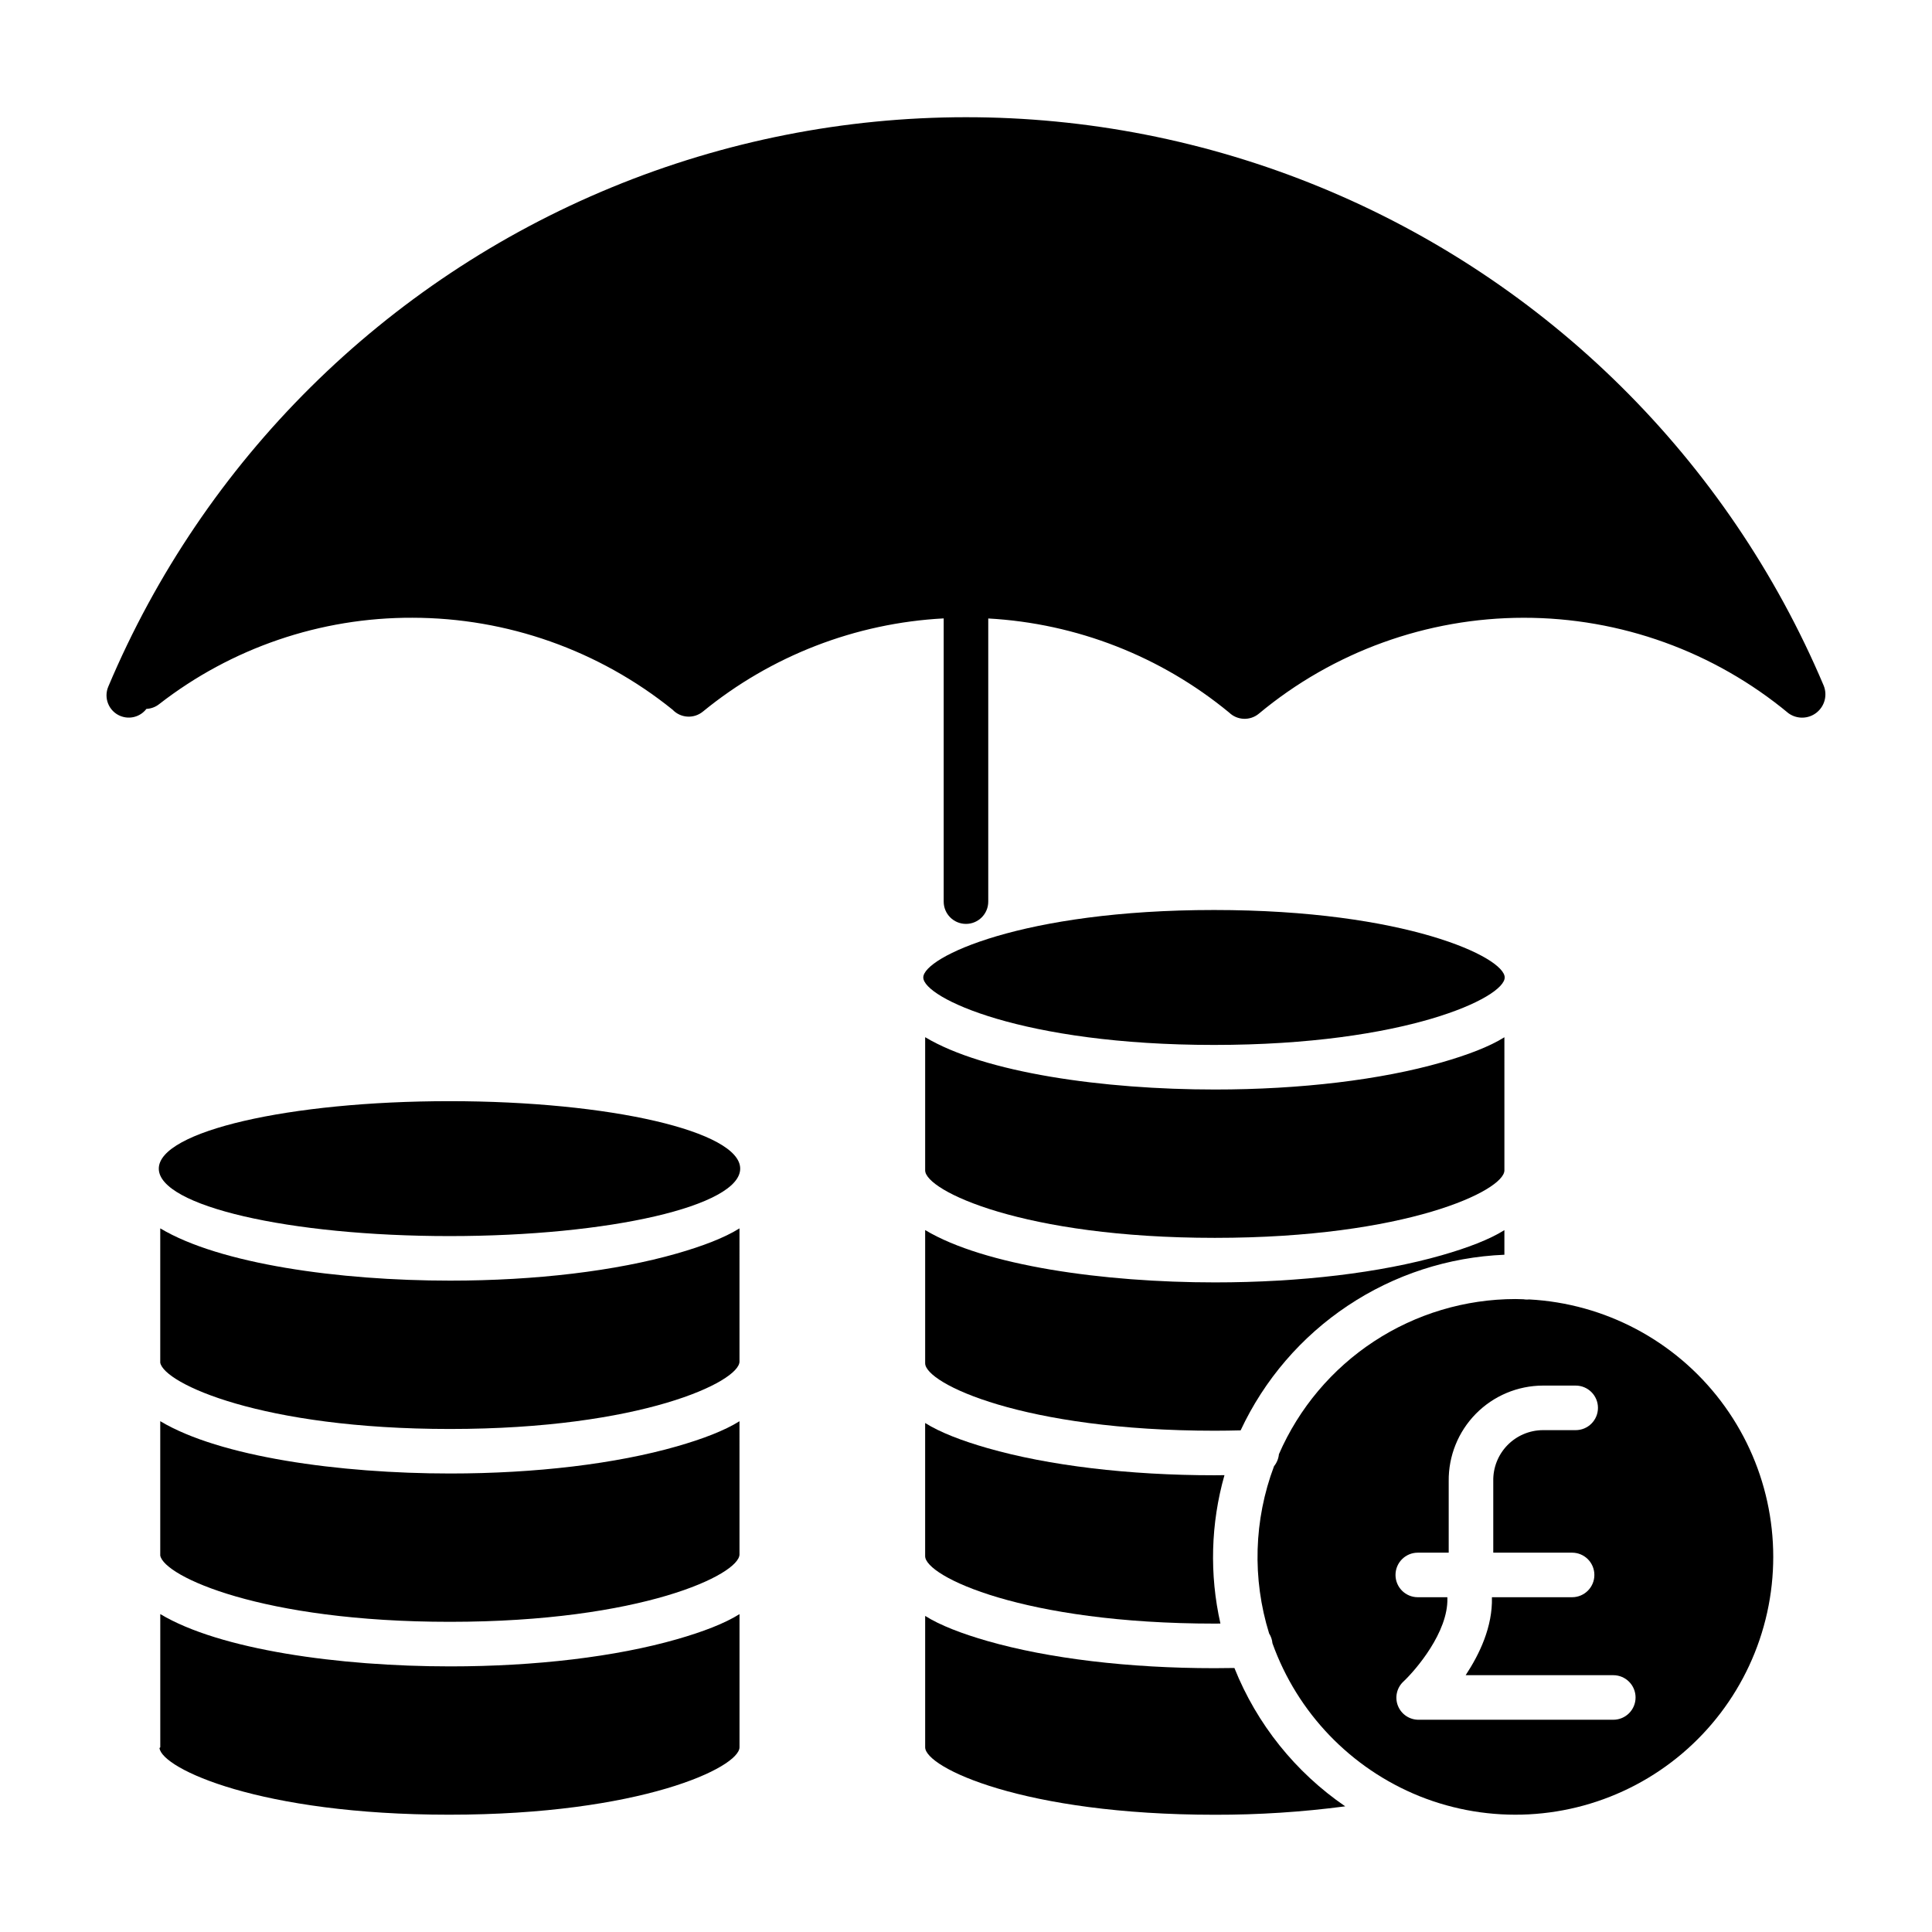
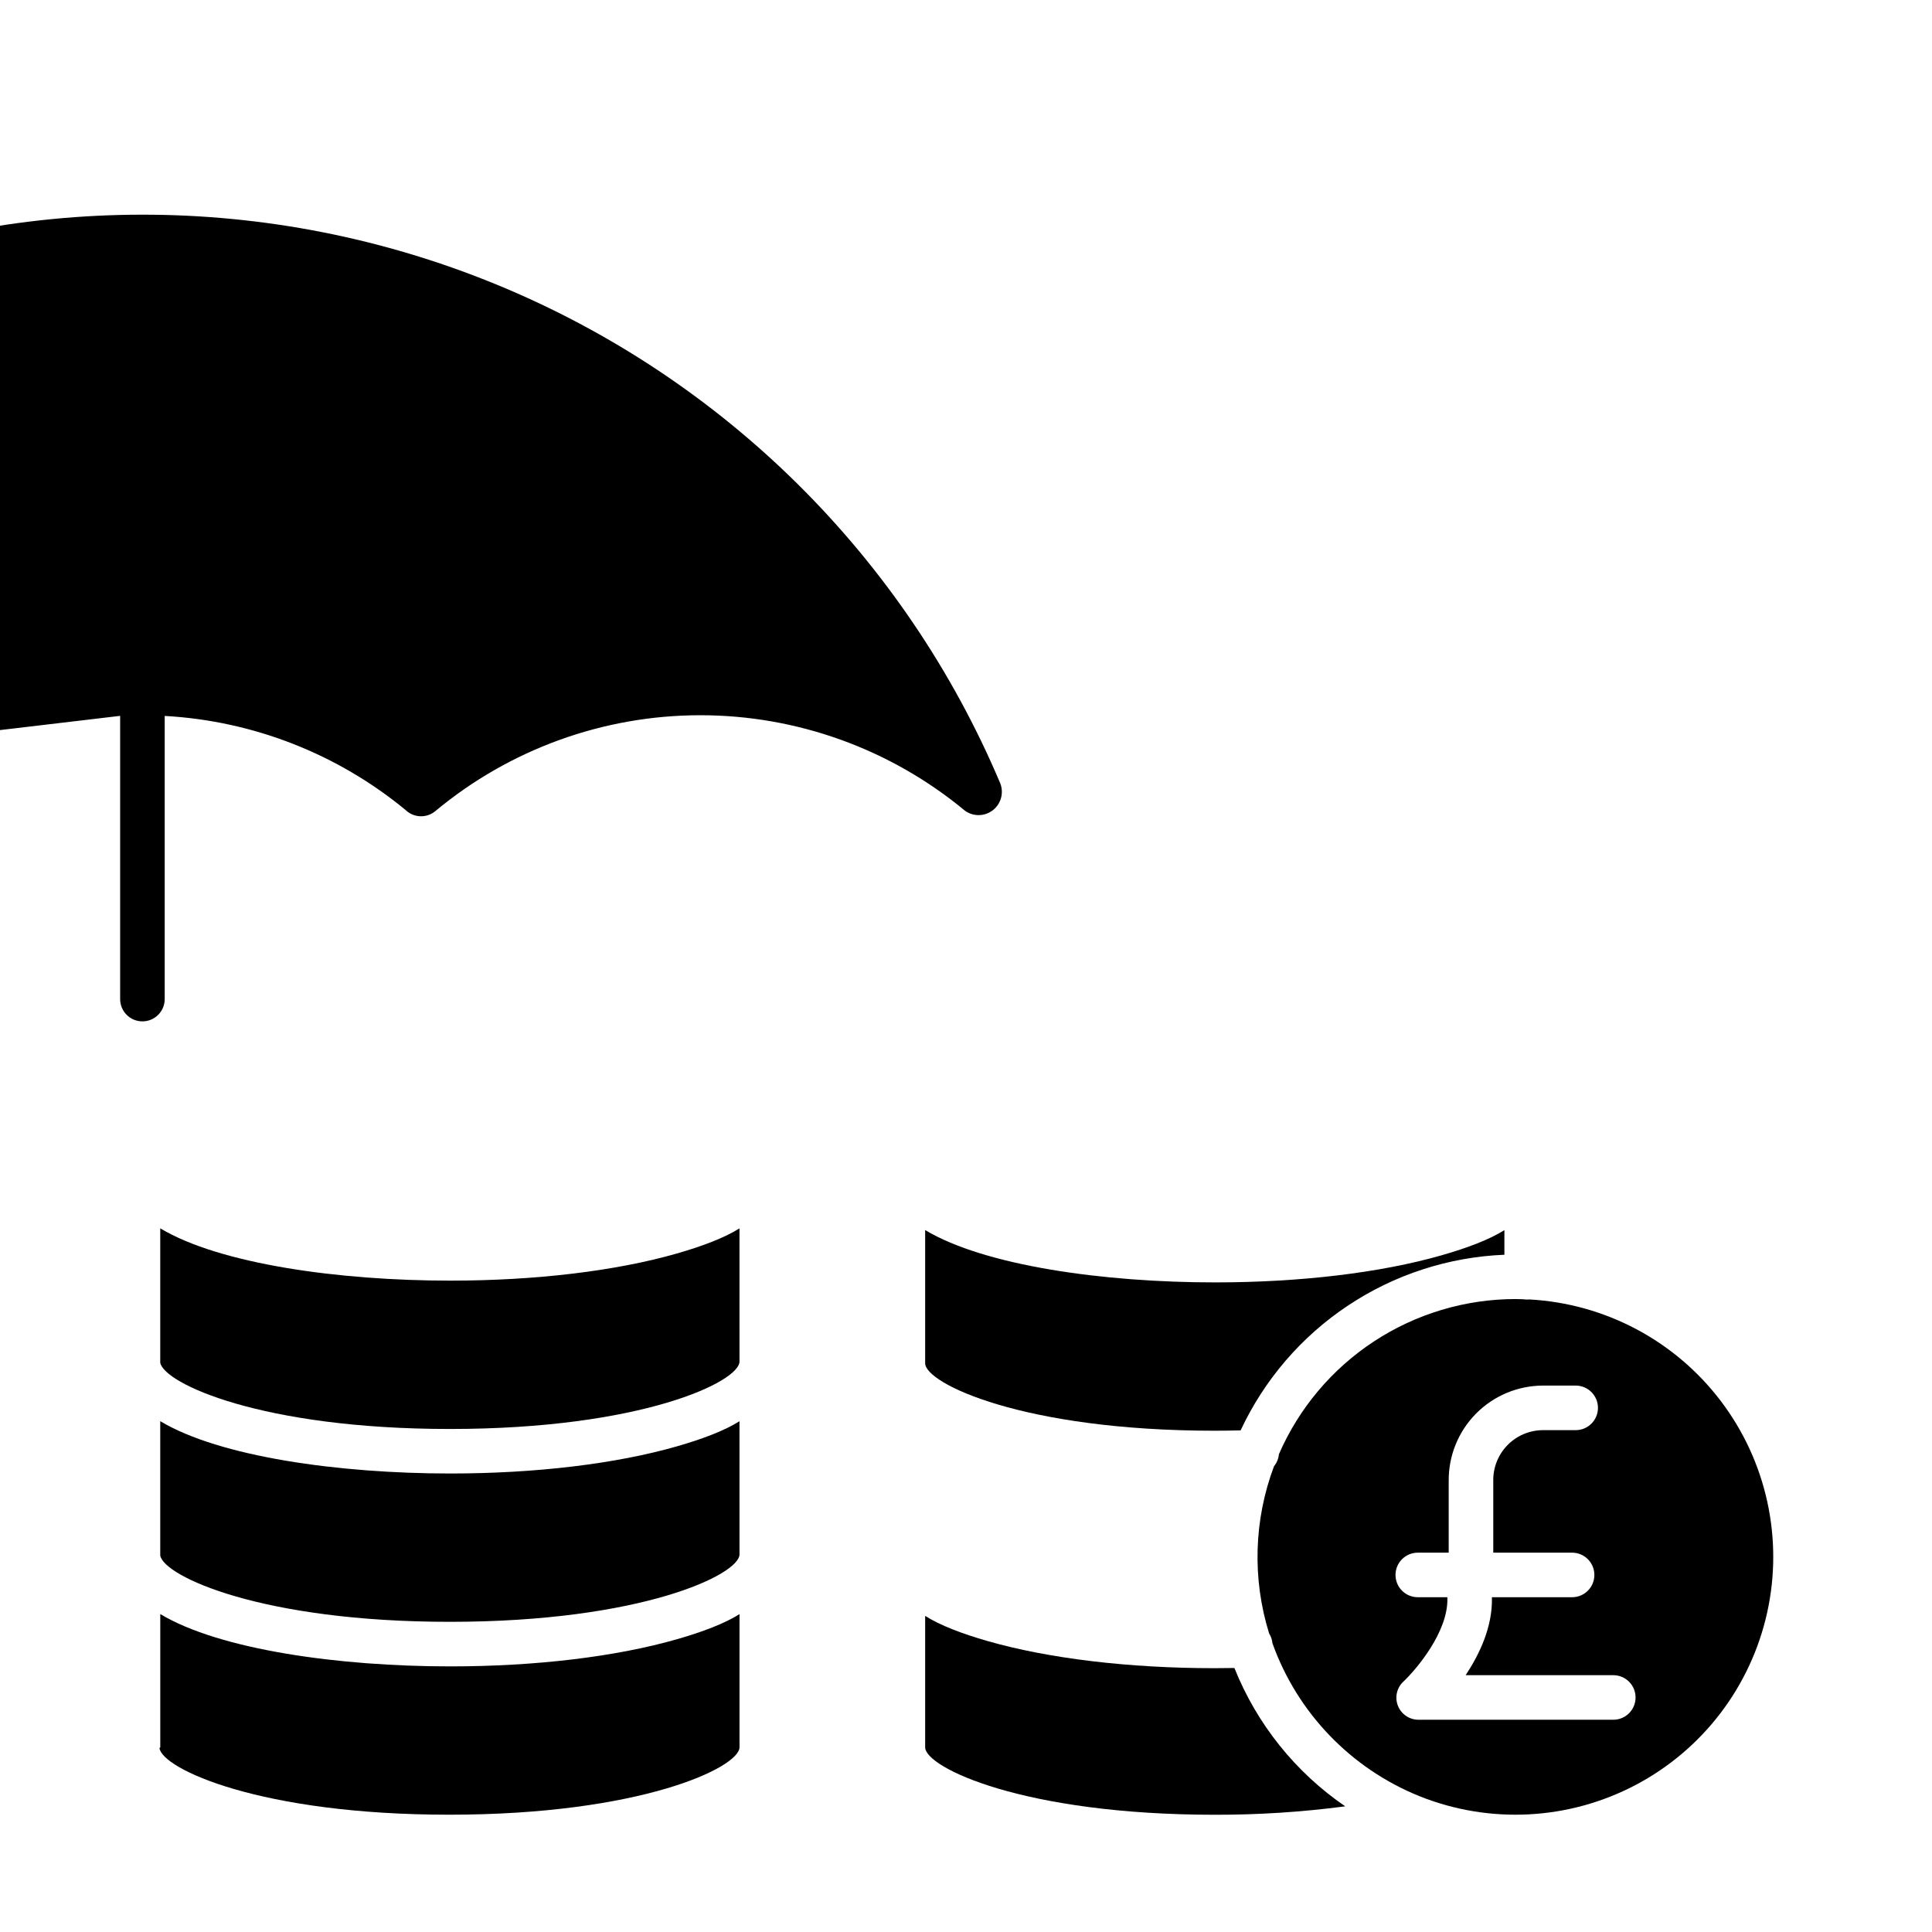
<svg xmlns="http://www.w3.org/2000/svg" fill="#000000" width="800px" height="800px" version="1.1" viewBox="144 144 512 512">
  <g>
-     <path d="m175.84 333.71c2.469 1.043 5.332 0.285 6.961-1.848 1.211-0.055 2.379-0.48 3.336-1.227 19.188-14.938 42.832-23.008 67.148-22.926 25.09 0.02 49.422 8.617 68.957 24.367 2.129 2.246 5.629 2.469 8.023 0.508 18.105-14.816 40.465-23.469 63.824-24.703v75.059c0 3.262 2.644 5.902 5.906 5.902 3.258 0 5.902-2.641 5.902-5.902v-75.039c23.395 1.293 45.762 10.031 63.84 24.934 2.168 2.094 5.566 2.219 7.879 0.289 19.703-16.402 44.527-25.391 70.164-25.41 25.641-0.02 50.473 8.938 70.199 25.312 2.234 1.602 5.258 1.535 7.414-0.164 2.16-1.699 2.938-4.621 1.906-7.168-25.336-59.914-73.309-107.4-133.48-132.12-60.172-24.723-127.67-24.68-187.81 0.117s-108.05 72.34-133.32 132.29c-0.609 1.441-0.621 3.066-0.027 4.519 0.59 1.449 1.73 2.606 3.176 3.215z" />
+     <path d="m175.84 333.71v75.059c0 3.262 2.644 5.902 5.906 5.902 3.258 0 5.902-2.641 5.902-5.902v-75.039c23.395 1.293 45.762 10.031 63.84 24.934 2.168 2.094 5.566 2.219 7.879 0.289 19.703-16.402 44.527-25.391 70.164-25.41 25.641-0.02 50.473 8.938 70.199 25.312 2.234 1.602 5.258 1.535 7.414-0.164 2.16-1.699 2.938-4.621 1.906-7.168-25.336-59.914-73.309-107.4-133.48-132.12-60.172-24.723-127.67-24.68-187.81 0.117s-108.05 72.34-133.32 132.29c-0.609 1.441-0.621 3.066-0.027 4.519 0.59 1.449 1.73 2.606 3.176 3.215z" />
    <path d="m339.97 469.53c-3.938 2.484-9.785 4.711-16.578 6.656-16.18 4.641-37.402 7.195-60.094 7.195-29.52 0-61.086-4.422-76.832-13.855v35.594c0.984 5.5 26.863 17.574 76.754 17.574 50.828 0 76.754-12.531 76.754-17.879z" />
-     <path d="m340.16 453.7c0 9.871-34.492 17.875-77.039 17.875-42.547 0-77.039-8.004-77.039-17.875 0-9.875 34.492-17.879 77.039-17.879 42.547 0 77.039 8.004 77.039 17.879" />
    <path d="m339.97 520.64c-3.938 2.484-9.781 4.707-16.578 6.656-16.18 4.641-37.402 7.195-60.09 7.195-29.52 0-61.094-4.43-76.836-13.863v35.602c0.984 5.5 26.863 17.57 76.754 17.57 50.828 0 76.754-12.531 76.754-17.879z" />
    <path d="m263.31 585.61c-29.52 0-61.094-4.422-76.836-13.863v35.293c0 0.078-0.203 0.152-0.207 0.227 0.703 5.465 26.629 17.648 76.762 17.648 50.828 0 76.949-12.531 76.949-17.879v-35.277c-3.938 2.488-9.781 4.711-16.578 6.656-16.18 4.641-37.402 7.195-60.09 7.195z" />
-     <path d="m465.84 534.96c-22.688 0-43.973-2.559-60.152-7.195-6.789-1.949-12.582-4.172-16.516-6.656v35.285c0 5.348 25.965 17.879 76.793 17.879 0.566 0 0.891-0.012 1.461-0.016v-0.004c-2.934-12.988-2.566-26.508 1.07-39.32-0.906 0.008-1.75 0.027-2.656 0.027z" />
    <path d="m542.68 476.52v-6.523c-3.938 2.484-9.805 4.711-16.598 6.656-16.18 4.641-37.422 7.195-60.113 7.195-29.527 0-61.051-4.43-76.793-13.867v35.297c0 5.348 25.945 17.879 76.773 17.879 2.375 0 4.477-0.039 6.832-0.098 6.269-13.418 16.102-24.855 28.43-33.062 12.324-8.207 26.672-12.871 41.469-13.477z" />
    <path d="m465.97 624.93c11.543 0.023 23.078-0.723 34.527-2.231-13.207-9.043-23.426-21.805-29.367-36.664-1.777 0.031-3.504 0.051-5.285 0.051-22.688 0-43.973-2.559-60.152-7.195-6.789-1.949-12.582-4.172-16.516-6.656v34.816c0 5.348 25.965 17.879 76.793 17.879z" />
    <path d="m520.18 620.01c18.625 7.465 39.59 6.367 57.336-3.004 17.742-9.371 30.469-26.07 34.801-45.664 4.332-19.59-0.164-40.098-12.301-56.078s-30.684-25.816-50.723-26.898c-0.207 0.02-0.414 0.031-0.625 0.031-0.32 0-0.637-0.027-0.953-0.082-0.707-0.023-1.414-0.055-2.129-0.055-13.312 0.016-26.328 3.914-37.461 11.215-11.129 7.305-19.887 17.695-25.199 29.902-0.105 1.164-0.559 2.277-1.297 3.184-5.348 14.219-5.805 29.812-1.301 44.32 0.496 0.785 0.801 1.676 0.883 2.602 6.602 18.426 20.754 33.156 38.895 40.496zm-5.711-23.945v-0.004c-0.891-2.238-0.312-4.797 1.457-6.434 3.312-3.121 11.875-13.113 11.645-22.07l-0.008-0.277h-7.836c-3.258 0-5.902-2.641-5.902-5.902s2.644-5.902 5.902-5.902h8.195v-18.941c-0.078-6.676 2.512-13.109 7.195-17.867 4.688-4.762 11.078-7.449 17.758-7.473h8.699-0.004c3.262 0 5.906 2.644 5.906 5.902 0 3.262-2.644 5.906-5.906 5.906h-8.699 0.004c-3.551 0.02-6.941 1.465-9.41 4.008-2.473 2.547-3.816 5.977-3.734 9.523v18.941h20.891c3.262 0 5.902 2.641 5.902 5.902s-2.641 5.902-5.902 5.902h-21.246v0.043c0.195 7.793-3.266 15.008-6.961 20.621h39.125c3.262 0 5.902 2.644 5.902 5.906 0 3.262-2.641 5.902-5.902 5.902h-51.582c-2.414 0.02-4.594-1.445-5.488-3.691z" />
-     <path d="m542.68 418.88c-3.938 2.488-9.805 4.711-16.598 6.656-16.18 4.641-37.422 7.195-60.113 7.195-29.527 0-61.051-4.43-76.793-13.867v35.301c0 5.348 25.926 17.879 76.754 17.879 50.828 0 76.754-12.531 76.754-17.879z" />
-     <path d="m465.72 385.16c-50.828 0-77.039 12.531-77.039 17.879 0 5.348 26.211 17.879 77.039 17.879s77.039-12.531 77.039-17.879c0-5.348-26.211-17.879-77.039-17.879z" />
  </g>
</svg>